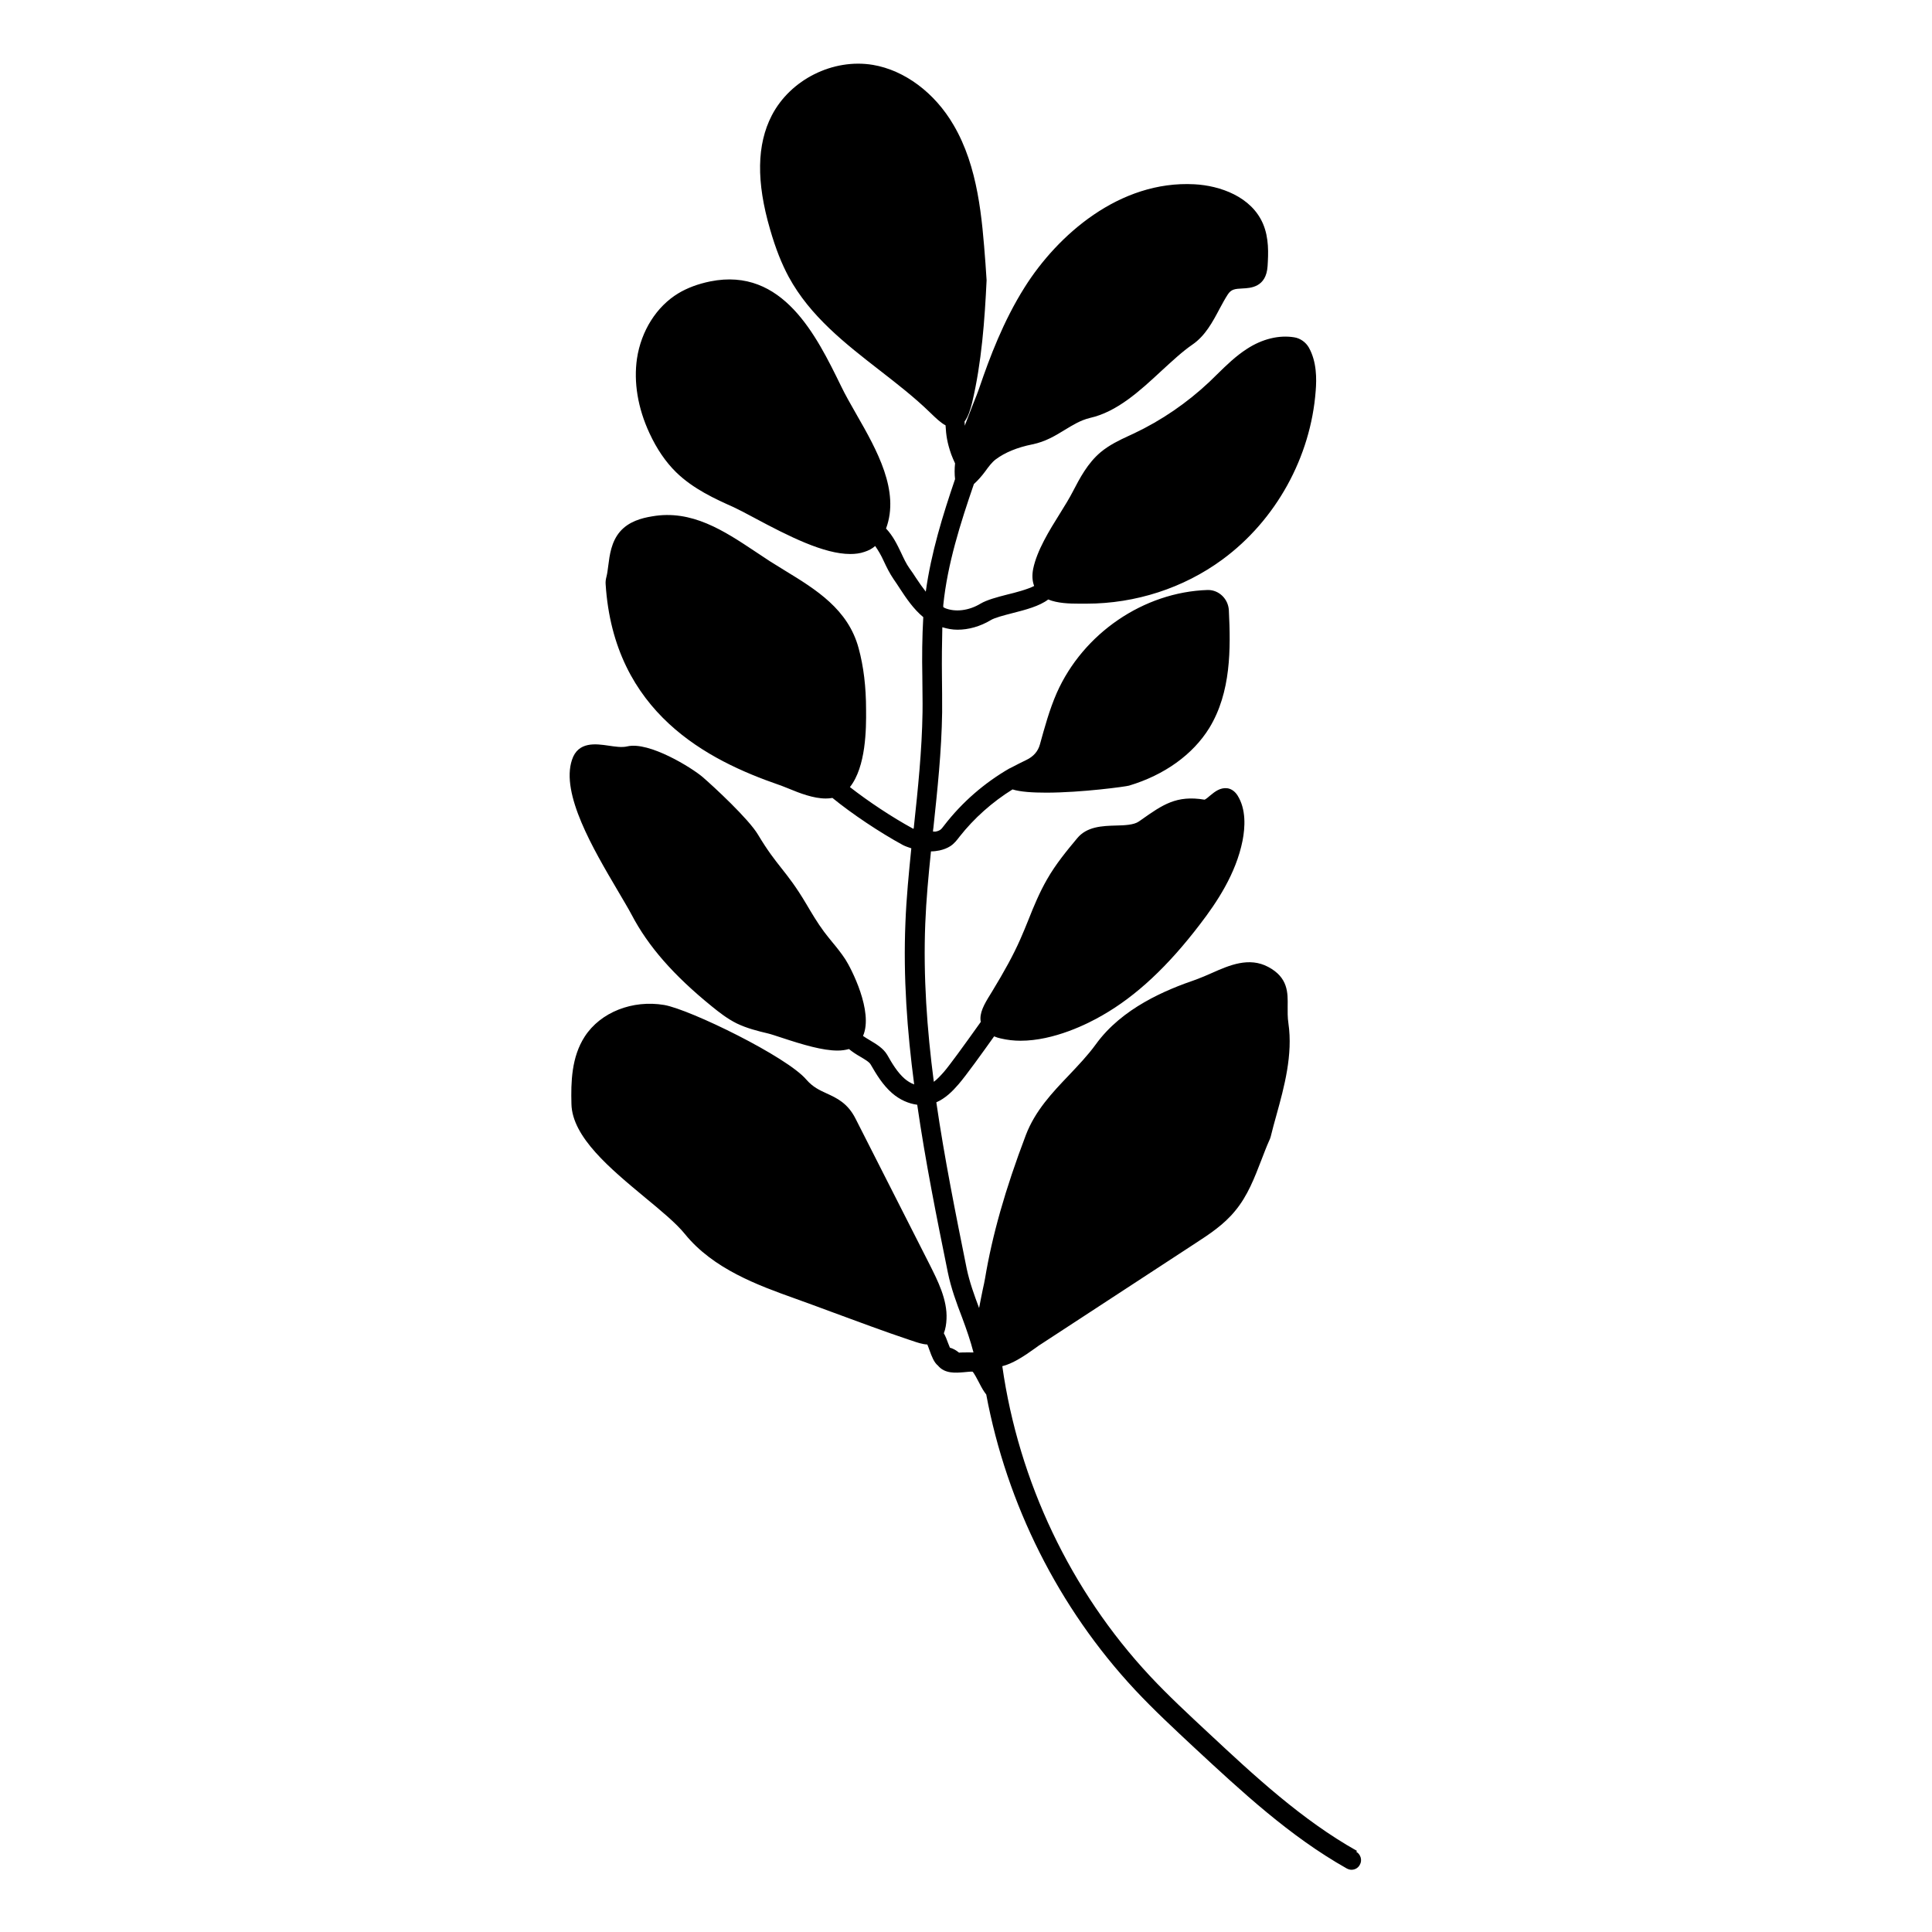
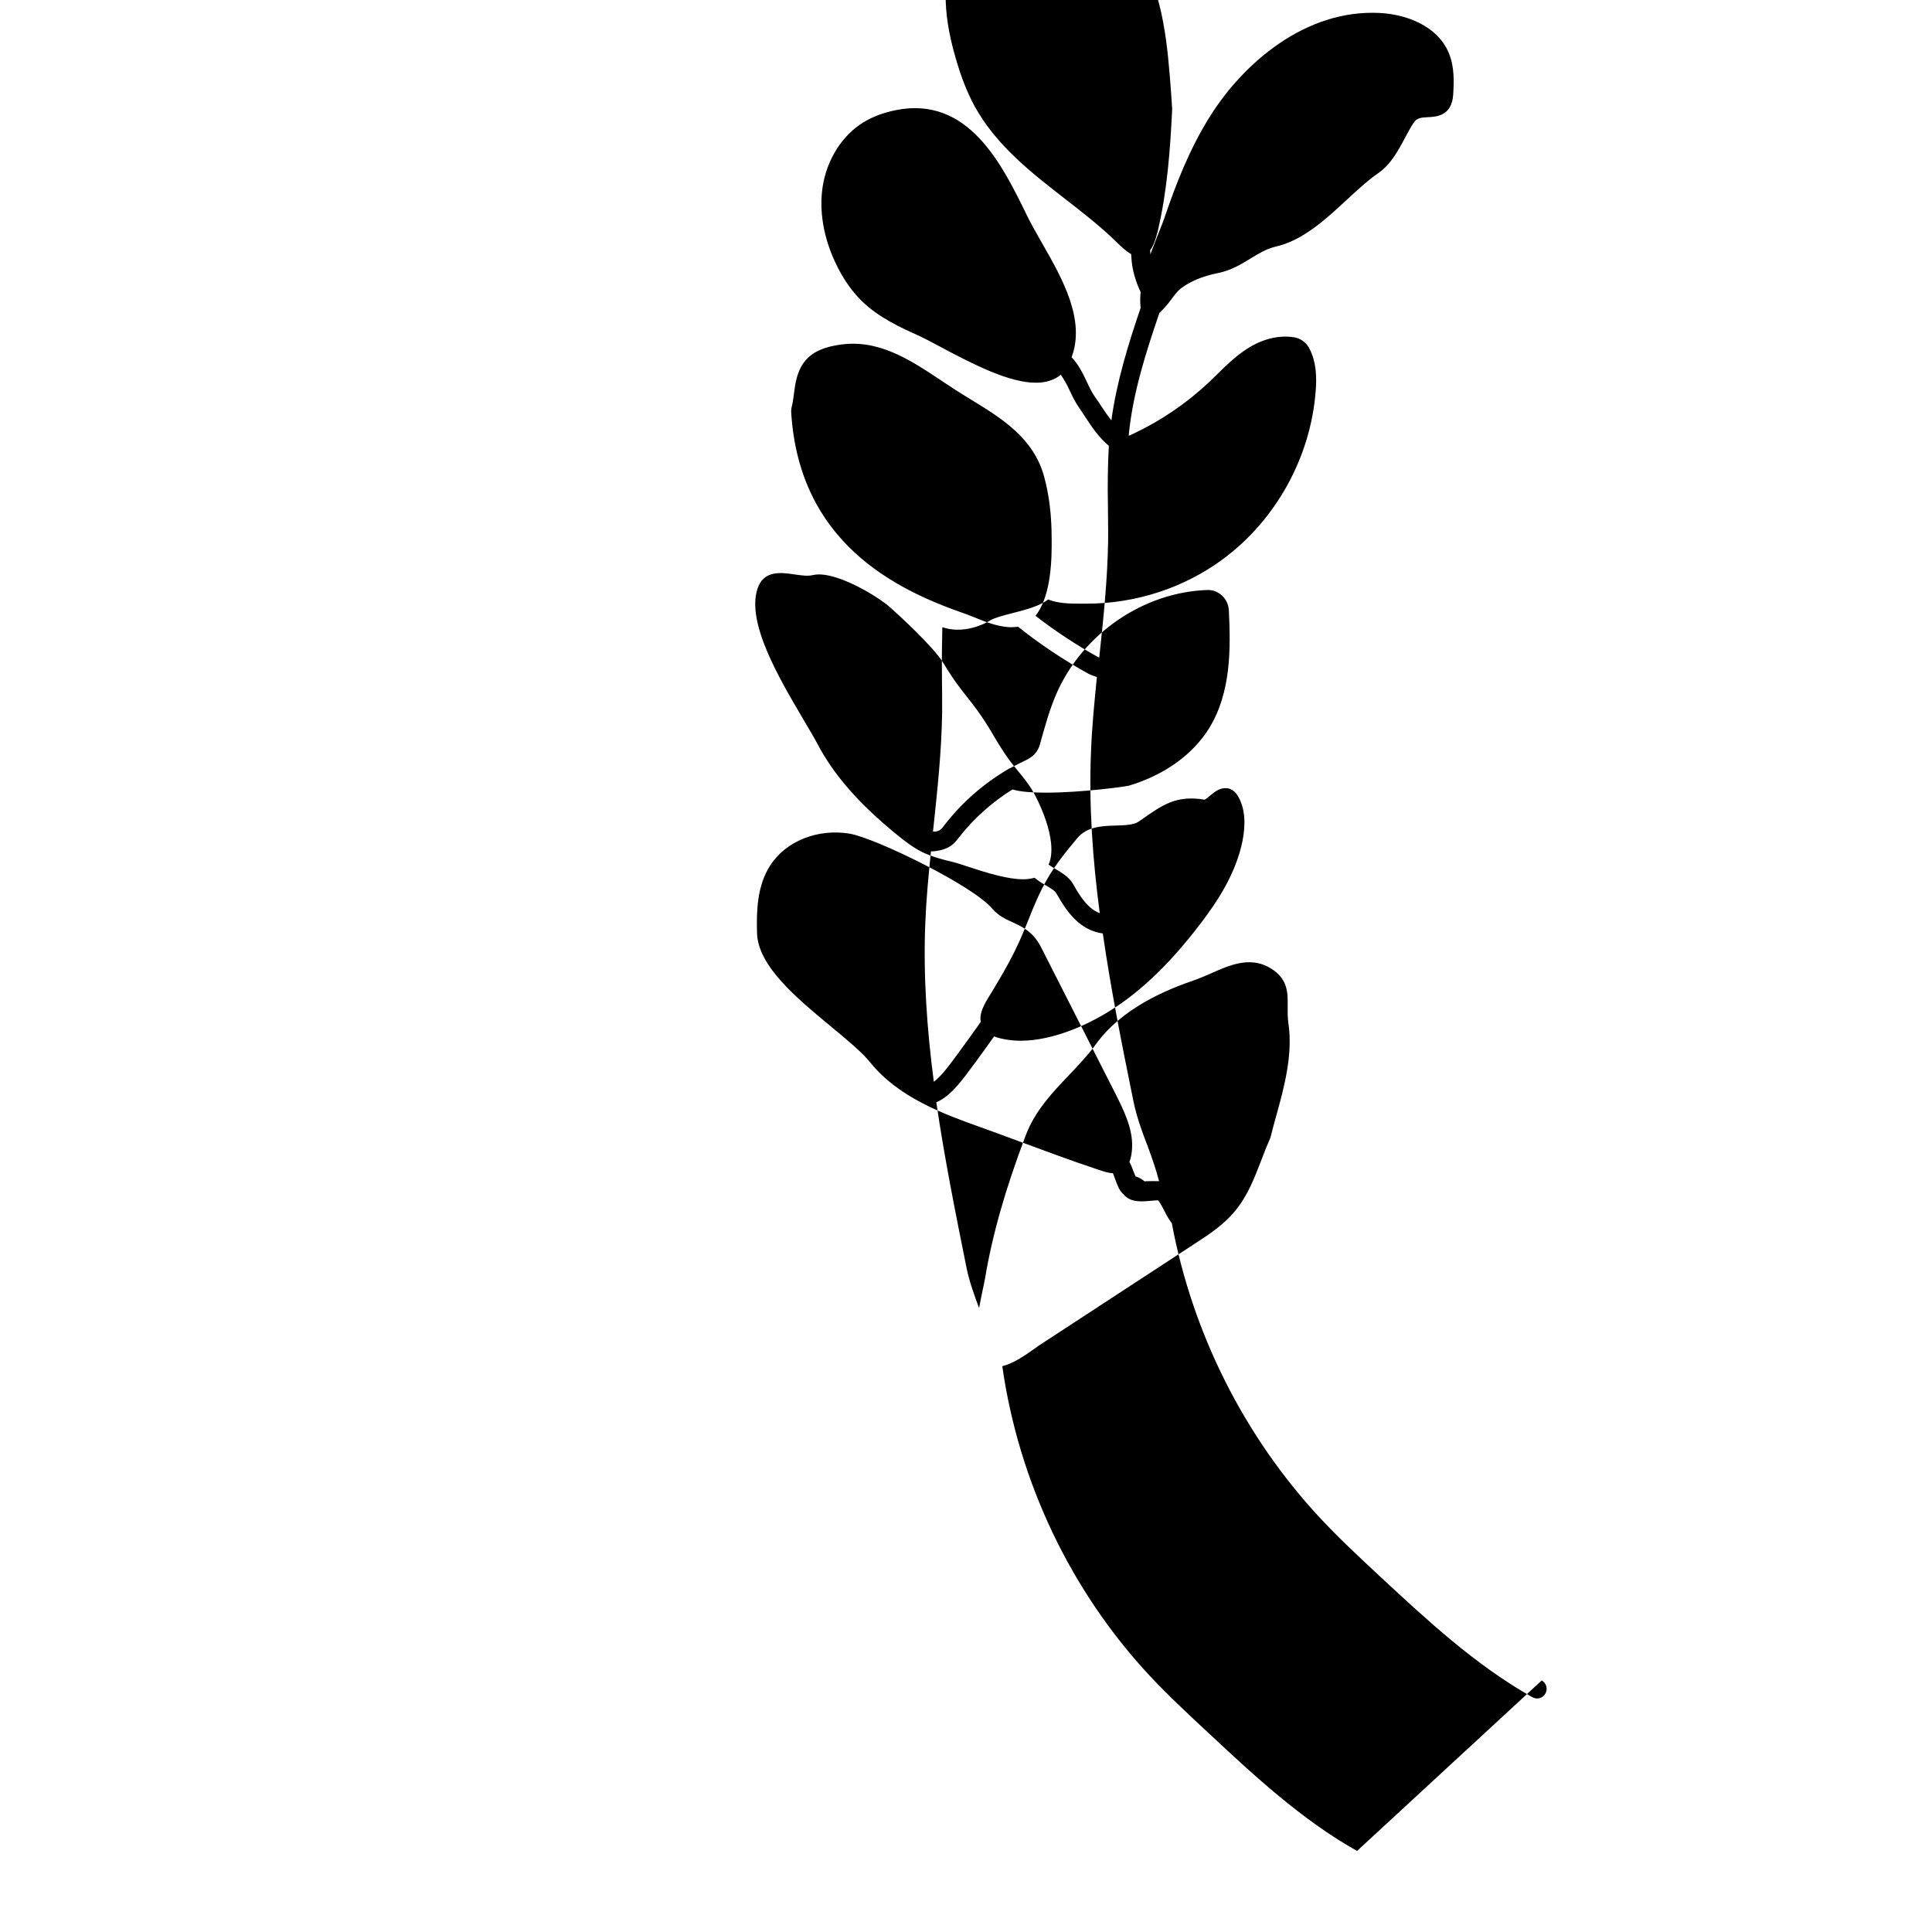
<svg xmlns="http://www.w3.org/2000/svg" fill="#000000" width="800px" height="800px" version="1.1" viewBox="144 144 512 512">
-   <path d="m503.63 634.52c-14.609-8.211-27.207-19.902-39.449-31.336-5.188-4.836-10.578-9.824-15.469-15.062-21.008-22.52-34.762-51.539-39.094-82.07 2.719-0.656 5.742-2.621 8.816-4.836 0.605-0.453 1.16-0.855 1.613-1.109l40.707-26.602c3.727-2.418 7.559-4.938 10.531-8.566 3.375-4.031 5.188-8.867 7.004-13.551 0.707-1.812 1.359-3.578 2.117-5.238 0.152-0.301 0.25-0.605 0.352-0.957 0.453-1.863 0.957-3.727 1.512-5.691 2.066-7.457 4.383-15.973 3.176-24.285-0.25-1.664-0.203-3.125-0.203-4.535 0.051-3.578 0.152-7.609-5.141-10.43-5.09-2.719-10.328-0.453-14.965 1.613-1.359 0.605-2.769 1.211-4.133 1.715-8.113 2.769-19.648 7.559-26.602 17.18-2.117 2.922-4.684 5.594-7.152 8.211-4.383 4.586-8.918 9.371-11.387 15.82-5.492 14.461-8.918 26.602-10.832 38.09-0.102 0.707-0.352 1.715-0.605 2.922-0.352 1.664-0.656 3.273-0.957 4.836-1.309-3.477-2.519-6.852-3.273-10.379-2.922-14.508-5.894-29.27-8.062-44.133 2.418-1.059 4.281-2.922 5.844-4.734 2.016-2.316 6.348-8.363 9.473-12.746 0.605 0.25 1.211 0.453 1.762 0.555 1.715 0.402 3.477 0.605 5.238 0.605 8.867 0 17.836-4.484 21.715-6.75 8.918-5.09 17.383-13 25.895-24.184 4.332-5.644 9.473-13.25 11.234-22.117 0.656-3.426 1.008-8.262-1.359-11.992-0.855-1.309-1.914-1.762-2.672-1.863-1.863-0.25-3.324 0.906-4.484 1.863-0.453 0.402-1.309 1.109-1.562 1.16-7.457-1.258-11.133 1.359-16.777 5.34l-0.656 0.453c-1.309 0.906-3.727 1.008-6.047 1.059-3.629 0.102-7.707 0.25-10.277 3.375-2.769 3.324-5.691 6.852-8.012 10.934-1.965 3.426-3.477 7.055-4.887 10.629-0.707 1.762-1.41 3.477-2.168 5.188-1.863 4.231-4.231 8.516-7.508 13.906l-0.402 0.656c-1.664 2.672-3.023 5.039-2.57 7.356-4.734 6.648-8.262 11.488-9.773 13.25-0.855 0.957-1.715 1.914-2.672 2.621-1.812-13.906-2.82-27.91-2.266-41.918 0.25-6.348 0.855-12.797 1.512-19.145 0.754 0 1.512-0.102 2.266-0.25 1.109-0.25 2.016-0.605 2.82-1.109 1.109-0.707 1.812-1.664 2.469-2.519 3.879-4.938 8.715-9.219 14.055-12.543 2.117 0.656 5.34 0.855 8.918 0.855 9.371 0 21.16-1.613 21.965-1.863 9.422-2.82 16.93-8.262 21.262-15.266 5.793-9.473 5.691-21.059 5.188-31.188-0.152-3.023-2.621-5.391-5.492-5.391h-0.152c-16.93 0.555-32.949 11.488-39.953 27.258-1.965 4.484-3.223 9.168-4.484 13.703-0.504 1.812-1.695 3.176-3.578 4.082-1.109 0.555-2.519 1.211-4.383 2.215h-0.051c-6.648 3.828-12.594 8.969-17.332 15.113-0.402 0.555-0.805 1.059-1.16 1.258-0.25 0.152-0.605 0.301-1.109 0.402h-0.707c0-0.352 0.051-0.707 0.102-1.008 1.059-9.977 2.168-20.305 2.316-30.582 0-3.223 0-6.449-0.051-9.672-0.051-4.231 0-8.613 0.102-12.898 1.309 0.402 2.621 0.656 4.031 0.656 2.922 0 5.996-0.855 8.766-2.519 1.059-0.656 3.426-1.258 5.742-1.863 3.578-0.906 7.203-1.863 9.523-3.629 2.469 1.008 5.543 1.109 8.211 1.109h1.258 0.656c13 0 25.746-4.133 36.023-11.688 14.207-10.43 23.426-27.156 24.738-44.738 0.25-3.125 0.301-7.656-1.812-11.438-0.805-1.41-2.266-2.469-3.879-2.719-3.981-0.656-8.465 0.402-12.543 3.074-2.973 1.914-5.441 4.332-7.859 6.699l-2.066 2.016c-5.945 5.594-12.695 10.227-20.051 13.703l-1.309 0.605c-2.519 1.16-5.141 2.418-7.457 4.332-3.477 2.922-5.543 6.902-7.406 10.48-0.906 1.762-2.117 3.727-3.375 5.742-2.871 4.586-6.098 9.824-7.106 14.66-0.352 1.762-0.25 3.273 0.25 4.586-1.762 0.906-4.988 1.762-7.106 2.266-2.769 0.707-5.391 1.41-7.106 2.418-3.074 1.863-6.699 2.316-9.473 1.16-0.152-0.051-0.25-0.203-0.402-0.25v-0.504c1.109-10.934 4.535-21.664 8.113-32.094 1.109-1.008 2.117-2.168 2.973-3.324 0.906-1.258 1.812-2.469 2.82-3.223 2.418-1.812 5.691-3.176 9.723-3.981 3.477-0.707 6.098-2.316 8.566-3.828 2.168-1.309 4.18-2.57 6.699-3.176 7.152-1.613 13.148-7.106 18.895-12.445 2.871-2.621 5.543-5.141 8.262-7.004 3.375-2.316 5.34-5.996 7.203-9.523 0.707-1.309 1.41-2.621 2.168-3.777 0.906-1.359 1.863-1.461 3.879-1.562 2.066-0.102 6.297-0.25 6.648-5.945 0.203-3.273 0.402-7.406-1.211-11.184-3.074-7.203-11.387-10.125-18.188-10.48-19.852-1.059-36.273 13.453-44.988 27.305-5.691 9.02-9.32 18.793-11.891 26.301-0.504 1.512-1.211 3.273-1.965 5.141-0.656 1.715-1.359 3.477-2.016 5.238 0-0.301 0-0.754-0.051-1.109 0.957-1.258 1.512-3.074 2.016-5.039 2.519-10.629 3.324-21.867 3.828-32.395l-0.301-4.484c-0.906-11.941-1.914-25.543-8.465-36.676-4.988-8.566-13-14.508-21.363-15.922-10.578-1.762-21.867 3.879-26.801 13.402-3.981 7.707-4.133 17.582-0.453 30.18 1.512 5.238 3.074 9.117 4.938 12.594 5.691 10.48 15.062 17.734 24.133 24.789 4.535 3.527 9.219 7.152 13.352 11.184 1.562 1.512 2.82 2.719 4.082 3.375 0.152 2.621 0.402 4.535 1.512 7.707 0.301 0.805 0.656 1.613 1.008 2.367-0.152 1.461-0.152 2.871 0 4.18-3.273 9.621-6.348 19.547-7.758 29.824-0.906-1.16-1.762-2.367-2.621-3.68-0.555-0.855-1.109-1.715-1.715-2.519-0.855-1.211-1.512-2.621-2.215-4.133-1.059-2.215-2.168-4.484-3.981-6.398 3.68-9.926-2.367-20.707-7.859-30.277-1.461-2.57-2.922-5.09-4.082-7.508-6.5-13.301-15.418-31.539-34.613-27.711-3.223 0.656-6.098 1.715-8.516 3.176-5.742 3.477-9.824 9.926-10.934 17.281-0.906 6.246 0.203 13.098 3.324 19.801 1.914 4.133 4.281 7.609 7.055 10.328 4.535 4.434 10.43 7.106 15.164 9.219 1.309 0.605 3.125 1.562 5.289 2.719 9.574 5.141 18.742 9.723 25.695 9.723 1.309 0 2.57-0.152 3.727-0.555 1.109-0.352 2.066-0.855 2.871-1.562 0.805 1.16 1.562 2.418 2.266 3.981 0.754 1.613 1.562 3.273 2.672 4.887 0.555 0.805 1.109 1.613 1.613 2.418 1.715 2.621 3.629 5.441 6.195 7.559-0.301 5.289-0.352 10.578-0.25 15.719 0 3.176 0.102 6.348 0.051 9.523-0.152 10.027-1.211 20.254-2.266 30.078 0 0.25-0.051 0.504-0.102 0.754-0.102 0-0.203 0-0.301-0.102-5.441-2.973-11.738-7.152-16.574-10.934 4.281-5.391 4.332-15.516 4.281-20.453 0-6.144-0.656-11.488-1.965-16.324-2.769-10.328-11.285-15.566-19.547-20.605-1.309-0.805-2.621-1.613-3.981-2.469-1.309-0.855-2.621-1.715-3.879-2.57-8.262-5.492-16.828-11.184-27.355-9.32-2.769 0.453-6.195 1.359-8.516 4.082-2.266 2.672-2.719 6.144-3.074 8.969-0.152 1.059-0.25 2.016-0.453 2.82-0.203 0.754-0.301 1.41-0.25 2.066 2.168 34.207 27.258 46.754 45.898 53.203 0.805 0.25 1.664 0.656 2.621 1.008 2.922 1.211 6.551 2.621 9.824 2.621 0.605 0 1.211-0.051 1.762-0.152 5.188 4.231 12.496 9.117 18.691 12.496 0.707 0.352 1.461 0.605 2.215 0.855-0.656 6.5-1.309 13.098-1.562 19.699-0.605 14.359 0.453 28.719 2.316 42.875-0.957-0.352-1.812-0.906-2.519-1.512-1.914-1.664-3.324-4.031-4.637-6.348-1.059-1.762-2.871-2.82-4.637-3.879-0.555-0.352-1.211-0.707-1.762-1.109 2.82-6.449-3.176-17.984-4.684-20.305-1.059-1.613-2.266-3.125-3.527-4.637-0.707-0.906-1.461-1.762-2.117-2.672-1.762-2.367-3.273-4.938-4.734-7.406-2.719-4.586-4.684-7.055-6.551-9.422-1.863-2.367-3.629-4.586-6.195-8.867-2.469-4.18-11.789-12.797-14.711-15.316-2.82-2.418-14.156-9.473-19.949-8.113-1.461 0.352-3.273 0.051-5.039-0.203-3.176-0.453-8.012-1.211-9.621 3.777-3.023 8.969 5.691 23.73 12.043 34.512 1.461 2.519 2.82 4.734 3.777 6.551 4.383 8.363 11.133 16.07 21.262 24.285 1.863 1.512 4.031 3.223 6.551 4.484 2.719 1.309 5.543 2.016 8.312 2.672 0.855 0.203 2.168 0.656 3.727 1.16 5.644 1.863 10.781 3.375 14.711 3.375 1.109 0 2.117-0.152 3.023-0.402 0.906 0.754 1.914 1.41 2.973 2.016 1.109 0.656 2.418 1.41 2.769 2.066 1.461 2.519 3.176 5.441 5.742 7.656 2.016 1.715 4.281 2.719 6.602 3.023 2.168 15.012 5.141 29.824 8.113 44.438 0.855 4.18 2.316 8.16 3.777 11.941 1.16 3.125 2.215 6.144 3.023 9.27-1.008-0.051-2.016 0-2.922 0-0.25 0-0.555 0-0.906 0.051l-0.605-0.453s-0.805-0.605-1.812-0.855c-0.152-0.402-0.352-0.906-0.504-1.258-0.301-0.855-0.656-1.762-1.109-2.57 0.453-1.16 0.656-2.519 0.707-3.777 0.25-5.141-2.367-10.227-4.434-14.359l-19.648-38.691c-2.117-4.231-5.09-5.543-7.707-6.75-1.863-0.855-3.629-1.664-5.34-3.629-5.09-6.047-30.781-18.59-37.684-19.801-8.414-1.41-16.879 1.914-21.059 8.363-3.527 5.441-3.68 12.09-3.527 17.887 0.203 8.816 10.43 17.23 19.398 24.688 4.332 3.578 8.363 6.902 10.68 9.773 7.508 9.27 19.445 13.602 29.02 17.027 3.375 1.211 6.801 2.469 10.176 3.727 6.602 2.418 13.402 4.988 20.203 7.254l0.754 0.25c1.461 0.504 2.82 0.957 4.082 1.008 0.203 0.453 0.402 1.059 0.555 1.461 0.656 1.812 1.211 3.273 2.266 4.133 1.812 2.215 4.785 1.914 6.75 1.762 1.008-0.102 2.168-0.203 2.418-0.152 0.402 0.352 1.258 2.016 1.762 2.973 0.707 1.41 1.258 2.316 1.863 3.074 5.441 29.121 19.195 56.578 39.398 78.242 5.039 5.391 10.48 10.43 15.82 15.418 12.395 11.488 25.191 23.426 40.305 31.941 0.402 0.203 0.805 0.352 1.258 0.352 0.906 0 1.762-0.453 2.215-1.309 0.707-1.211 0.25-2.769-0.957-3.477z" />
+   <path d="m503.63 634.52c-14.609-8.211-27.207-19.902-39.449-31.336-5.188-4.836-10.578-9.824-15.469-15.062-21.008-22.52-34.762-51.539-39.094-82.07 2.719-0.656 5.742-2.621 8.816-4.836 0.605-0.453 1.16-0.855 1.613-1.109l40.707-26.602c3.727-2.418 7.559-4.938 10.531-8.566 3.375-4.031 5.188-8.867 7.004-13.551 0.707-1.812 1.359-3.578 2.117-5.238 0.152-0.301 0.25-0.605 0.352-0.957 0.453-1.863 0.957-3.727 1.512-5.691 2.066-7.457 4.383-15.973 3.176-24.285-0.25-1.664-0.203-3.125-0.203-4.535 0.051-3.578 0.152-7.609-5.141-10.43-5.09-2.719-10.328-0.453-14.965 1.613-1.359 0.605-2.769 1.211-4.133 1.715-8.113 2.769-19.648 7.559-26.602 17.18-2.117 2.922-4.684 5.594-7.152 8.211-4.383 4.586-8.918 9.371-11.387 15.82-5.492 14.461-8.918 26.602-10.832 38.09-0.102 0.707-0.352 1.715-0.605 2.922-0.352 1.664-0.656 3.273-0.957 4.836-1.309-3.477-2.519-6.852-3.273-10.379-2.922-14.508-5.894-29.27-8.062-44.133 2.418-1.059 4.281-2.922 5.844-4.734 2.016-2.316 6.348-8.363 9.473-12.746 0.605 0.25 1.211 0.453 1.762 0.555 1.715 0.402 3.477 0.605 5.238 0.605 8.867 0 17.836-4.484 21.715-6.75 8.918-5.09 17.383-13 25.895-24.184 4.332-5.644 9.473-13.25 11.234-22.117 0.656-3.426 1.008-8.262-1.359-11.992-0.855-1.309-1.914-1.762-2.672-1.863-1.863-0.25-3.324 0.906-4.484 1.863-0.453 0.402-1.309 1.109-1.562 1.16-7.457-1.258-11.133 1.359-16.777 5.34l-0.656 0.453c-1.309 0.906-3.727 1.008-6.047 1.059-3.629 0.102-7.707 0.25-10.277 3.375-2.769 3.324-5.691 6.852-8.012 10.934-1.965 3.426-3.477 7.055-4.887 10.629-0.707 1.762-1.41 3.477-2.168 5.188-1.863 4.231-4.231 8.516-7.508 13.906l-0.402 0.656c-1.664 2.672-3.023 5.039-2.57 7.356-4.734 6.648-8.262 11.488-9.773 13.25-0.855 0.957-1.715 1.914-2.672 2.621-1.812-13.906-2.82-27.91-2.266-41.918 0.25-6.348 0.855-12.797 1.512-19.145 0.754 0 1.512-0.102 2.266-0.25 1.109-0.25 2.016-0.605 2.82-1.109 1.109-0.707 1.812-1.664 2.469-2.519 3.879-4.938 8.715-9.219 14.055-12.543 2.117 0.656 5.34 0.855 8.918 0.855 9.371 0 21.16-1.613 21.965-1.863 9.422-2.82 16.93-8.262 21.262-15.266 5.793-9.473 5.691-21.059 5.188-31.188-0.152-3.023-2.621-5.391-5.492-5.391h-0.152c-16.93 0.555-32.949 11.488-39.953 27.258-1.965 4.484-3.223 9.168-4.484 13.703-0.504 1.812-1.695 3.176-3.578 4.082-1.109 0.555-2.519 1.211-4.383 2.215h-0.051c-6.648 3.828-12.594 8.969-17.332 15.113-0.402 0.555-0.805 1.059-1.16 1.258-0.25 0.152-0.605 0.301-1.109 0.402h-0.707c0-0.352 0.051-0.707 0.102-1.008 1.059-9.977 2.168-20.305 2.316-30.582 0-3.223 0-6.449-0.051-9.672-0.051-4.231 0-8.613 0.102-12.898 1.309 0.402 2.621 0.656 4.031 0.656 2.922 0 5.996-0.855 8.766-2.519 1.059-0.656 3.426-1.258 5.742-1.863 3.578-0.906 7.203-1.863 9.523-3.629 2.469 1.008 5.543 1.109 8.211 1.109h1.258 0.656c13 0 25.746-4.133 36.023-11.688 14.207-10.43 23.426-27.156 24.738-44.738 0.25-3.125 0.301-7.656-1.812-11.438-0.805-1.41-2.266-2.469-3.879-2.719-3.981-0.656-8.465 0.402-12.543 3.074-2.973 1.914-5.441 4.332-7.859 6.699l-2.066 2.016c-5.945 5.594-12.695 10.227-20.051 13.703l-1.309 0.605v-0.504c1.109-10.934 4.535-21.664 8.113-32.094 1.109-1.008 2.117-2.168 2.973-3.324 0.906-1.258 1.812-2.469 2.82-3.223 2.418-1.812 5.691-3.176 9.723-3.981 3.477-0.707 6.098-2.316 8.566-3.828 2.168-1.309 4.18-2.57 6.699-3.176 7.152-1.613 13.148-7.106 18.895-12.445 2.871-2.621 5.543-5.141 8.262-7.004 3.375-2.316 5.34-5.996 7.203-9.523 0.707-1.309 1.41-2.621 2.168-3.777 0.906-1.359 1.863-1.461 3.879-1.562 2.066-0.102 6.297-0.25 6.648-5.945 0.203-3.273 0.402-7.406-1.211-11.184-3.074-7.203-11.387-10.125-18.188-10.48-19.852-1.059-36.273 13.453-44.988 27.305-5.691 9.02-9.32 18.793-11.891 26.301-0.504 1.512-1.211 3.273-1.965 5.141-0.656 1.715-1.359 3.477-2.016 5.238 0-0.301 0-0.754-0.051-1.109 0.957-1.258 1.512-3.074 2.016-5.039 2.519-10.629 3.324-21.867 3.828-32.395l-0.301-4.484c-0.906-11.941-1.914-25.543-8.465-36.676-4.988-8.566-13-14.508-21.363-15.922-10.578-1.762-21.867 3.879-26.801 13.402-3.981 7.707-4.133 17.582-0.453 30.18 1.512 5.238 3.074 9.117 4.938 12.594 5.691 10.48 15.062 17.734 24.133 24.789 4.535 3.527 9.219 7.152 13.352 11.184 1.562 1.512 2.82 2.719 4.082 3.375 0.152 2.621 0.402 4.535 1.512 7.707 0.301 0.805 0.656 1.613 1.008 2.367-0.152 1.461-0.152 2.871 0 4.18-3.273 9.621-6.348 19.547-7.758 29.824-0.906-1.16-1.762-2.367-2.621-3.68-0.555-0.855-1.109-1.715-1.715-2.519-0.855-1.211-1.512-2.621-2.215-4.133-1.059-2.215-2.168-4.484-3.981-6.398 3.68-9.926-2.367-20.707-7.859-30.277-1.461-2.57-2.922-5.09-4.082-7.508-6.5-13.301-15.418-31.539-34.613-27.711-3.223 0.656-6.098 1.715-8.516 3.176-5.742 3.477-9.824 9.926-10.934 17.281-0.906 6.246 0.203 13.098 3.324 19.801 1.914 4.133 4.281 7.609 7.055 10.328 4.535 4.434 10.43 7.106 15.164 9.219 1.309 0.605 3.125 1.562 5.289 2.719 9.574 5.141 18.742 9.723 25.695 9.723 1.309 0 2.57-0.152 3.727-0.555 1.109-0.352 2.066-0.855 2.871-1.562 0.805 1.16 1.562 2.418 2.266 3.981 0.754 1.613 1.562 3.273 2.672 4.887 0.555 0.805 1.109 1.613 1.613 2.418 1.715 2.621 3.629 5.441 6.195 7.559-0.301 5.289-0.352 10.578-0.25 15.719 0 3.176 0.102 6.348 0.051 9.523-0.152 10.027-1.211 20.254-2.266 30.078 0 0.25-0.051 0.504-0.102 0.754-0.102 0-0.203 0-0.301-0.102-5.441-2.973-11.738-7.152-16.574-10.934 4.281-5.391 4.332-15.516 4.281-20.453 0-6.144-0.656-11.488-1.965-16.324-2.769-10.328-11.285-15.566-19.547-20.605-1.309-0.805-2.621-1.613-3.981-2.469-1.309-0.855-2.621-1.715-3.879-2.57-8.262-5.492-16.828-11.184-27.355-9.32-2.769 0.453-6.195 1.359-8.516 4.082-2.266 2.672-2.719 6.144-3.074 8.969-0.152 1.059-0.25 2.016-0.453 2.82-0.203 0.754-0.301 1.41-0.25 2.066 2.168 34.207 27.258 46.754 45.898 53.203 0.805 0.25 1.664 0.656 2.621 1.008 2.922 1.211 6.551 2.621 9.824 2.621 0.605 0 1.211-0.051 1.762-0.152 5.188 4.231 12.496 9.117 18.691 12.496 0.707 0.352 1.461 0.605 2.215 0.855-0.656 6.5-1.309 13.098-1.562 19.699-0.605 14.359 0.453 28.719 2.316 42.875-0.957-0.352-1.812-0.906-2.519-1.512-1.914-1.664-3.324-4.031-4.637-6.348-1.059-1.762-2.871-2.82-4.637-3.879-0.555-0.352-1.211-0.707-1.762-1.109 2.82-6.449-3.176-17.984-4.684-20.305-1.059-1.613-2.266-3.125-3.527-4.637-0.707-0.906-1.461-1.762-2.117-2.672-1.762-2.367-3.273-4.938-4.734-7.406-2.719-4.586-4.684-7.055-6.551-9.422-1.863-2.367-3.629-4.586-6.195-8.867-2.469-4.18-11.789-12.797-14.711-15.316-2.82-2.418-14.156-9.473-19.949-8.113-1.461 0.352-3.273 0.051-5.039-0.203-3.176-0.453-8.012-1.211-9.621 3.777-3.023 8.969 5.691 23.73 12.043 34.512 1.461 2.519 2.82 4.734 3.777 6.551 4.383 8.363 11.133 16.07 21.262 24.285 1.863 1.512 4.031 3.223 6.551 4.484 2.719 1.309 5.543 2.016 8.312 2.672 0.855 0.203 2.168 0.656 3.727 1.16 5.644 1.863 10.781 3.375 14.711 3.375 1.109 0 2.117-0.152 3.023-0.402 0.906 0.754 1.914 1.41 2.973 2.016 1.109 0.656 2.418 1.41 2.769 2.066 1.461 2.519 3.176 5.441 5.742 7.656 2.016 1.715 4.281 2.719 6.602 3.023 2.168 15.012 5.141 29.824 8.113 44.438 0.855 4.18 2.316 8.16 3.777 11.941 1.16 3.125 2.215 6.144 3.023 9.27-1.008-0.051-2.016 0-2.922 0-0.25 0-0.555 0-0.906 0.051l-0.605-0.453s-0.805-0.605-1.812-0.855c-0.152-0.402-0.352-0.906-0.504-1.258-0.301-0.855-0.656-1.762-1.109-2.57 0.453-1.16 0.656-2.519 0.707-3.777 0.25-5.141-2.367-10.227-4.434-14.359l-19.648-38.691c-2.117-4.231-5.09-5.543-7.707-6.75-1.863-0.855-3.629-1.664-5.34-3.629-5.09-6.047-30.781-18.59-37.684-19.801-8.414-1.41-16.879 1.914-21.059 8.363-3.527 5.441-3.68 12.09-3.527 17.887 0.203 8.816 10.43 17.23 19.398 24.688 4.332 3.578 8.363 6.902 10.68 9.773 7.508 9.27 19.445 13.602 29.02 17.027 3.375 1.211 6.801 2.469 10.176 3.727 6.602 2.418 13.402 4.988 20.203 7.254l0.754 0.25c1.461 0.504 2.82 0.957 4.082 1.008 0.203 0.453 0.402 1.059 0.555 1.461 0.656 1.812 1.211 3.273 2.266 4.133 1.812 2.215 4.785 1.914 6.75 1.762 1.008-0.102 2.168-0.203 2.418-0.152 0.402 0.352 1.258 2.016 1.762 2.973 0.707 1.41 1.258 2.316 1.863 3.074 5.441 29.121 19.195 56.578 39.398 78.242 5.039 5.391 10.48 10.43 15.82 15.418 12.395 11.488 25.191 23.426 40.305 31.941 0.402 0.203 0.805 0.352 1.258 0.352 0.906 0 1.762-0.453 2.215-1.309 0.707-1.211 0.25-2.769-0.957-3.477z" />
</svg>